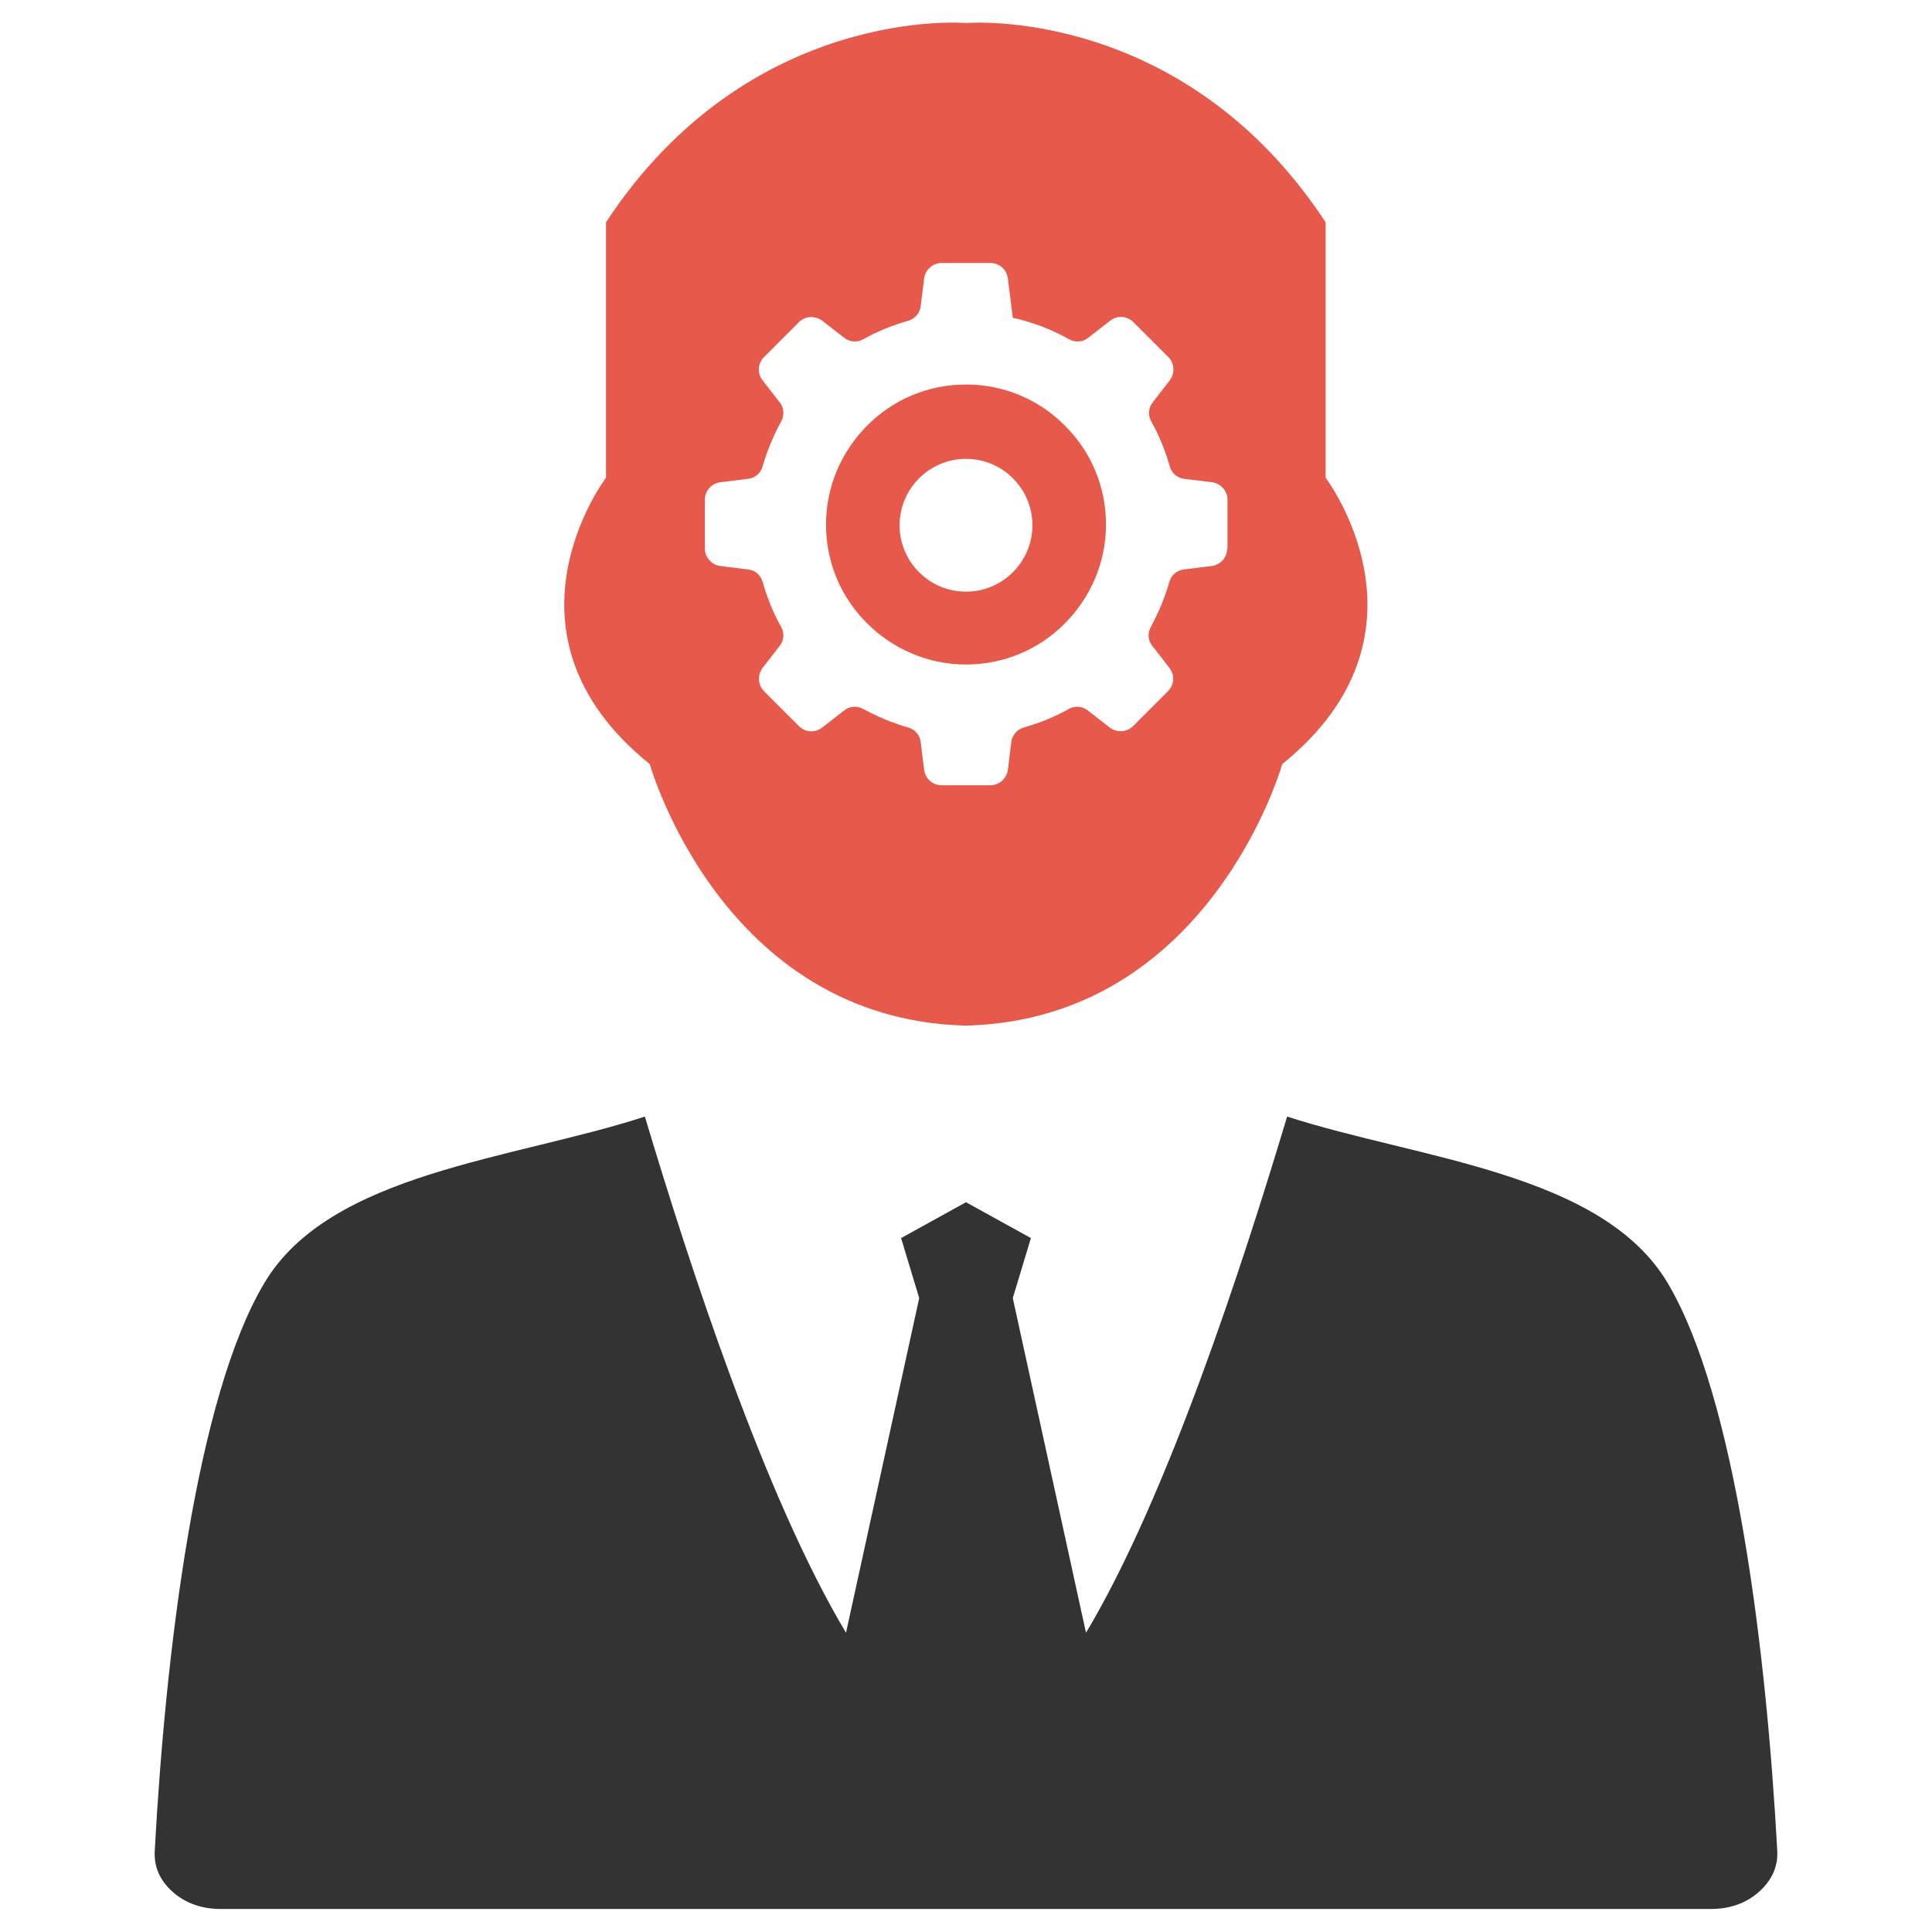
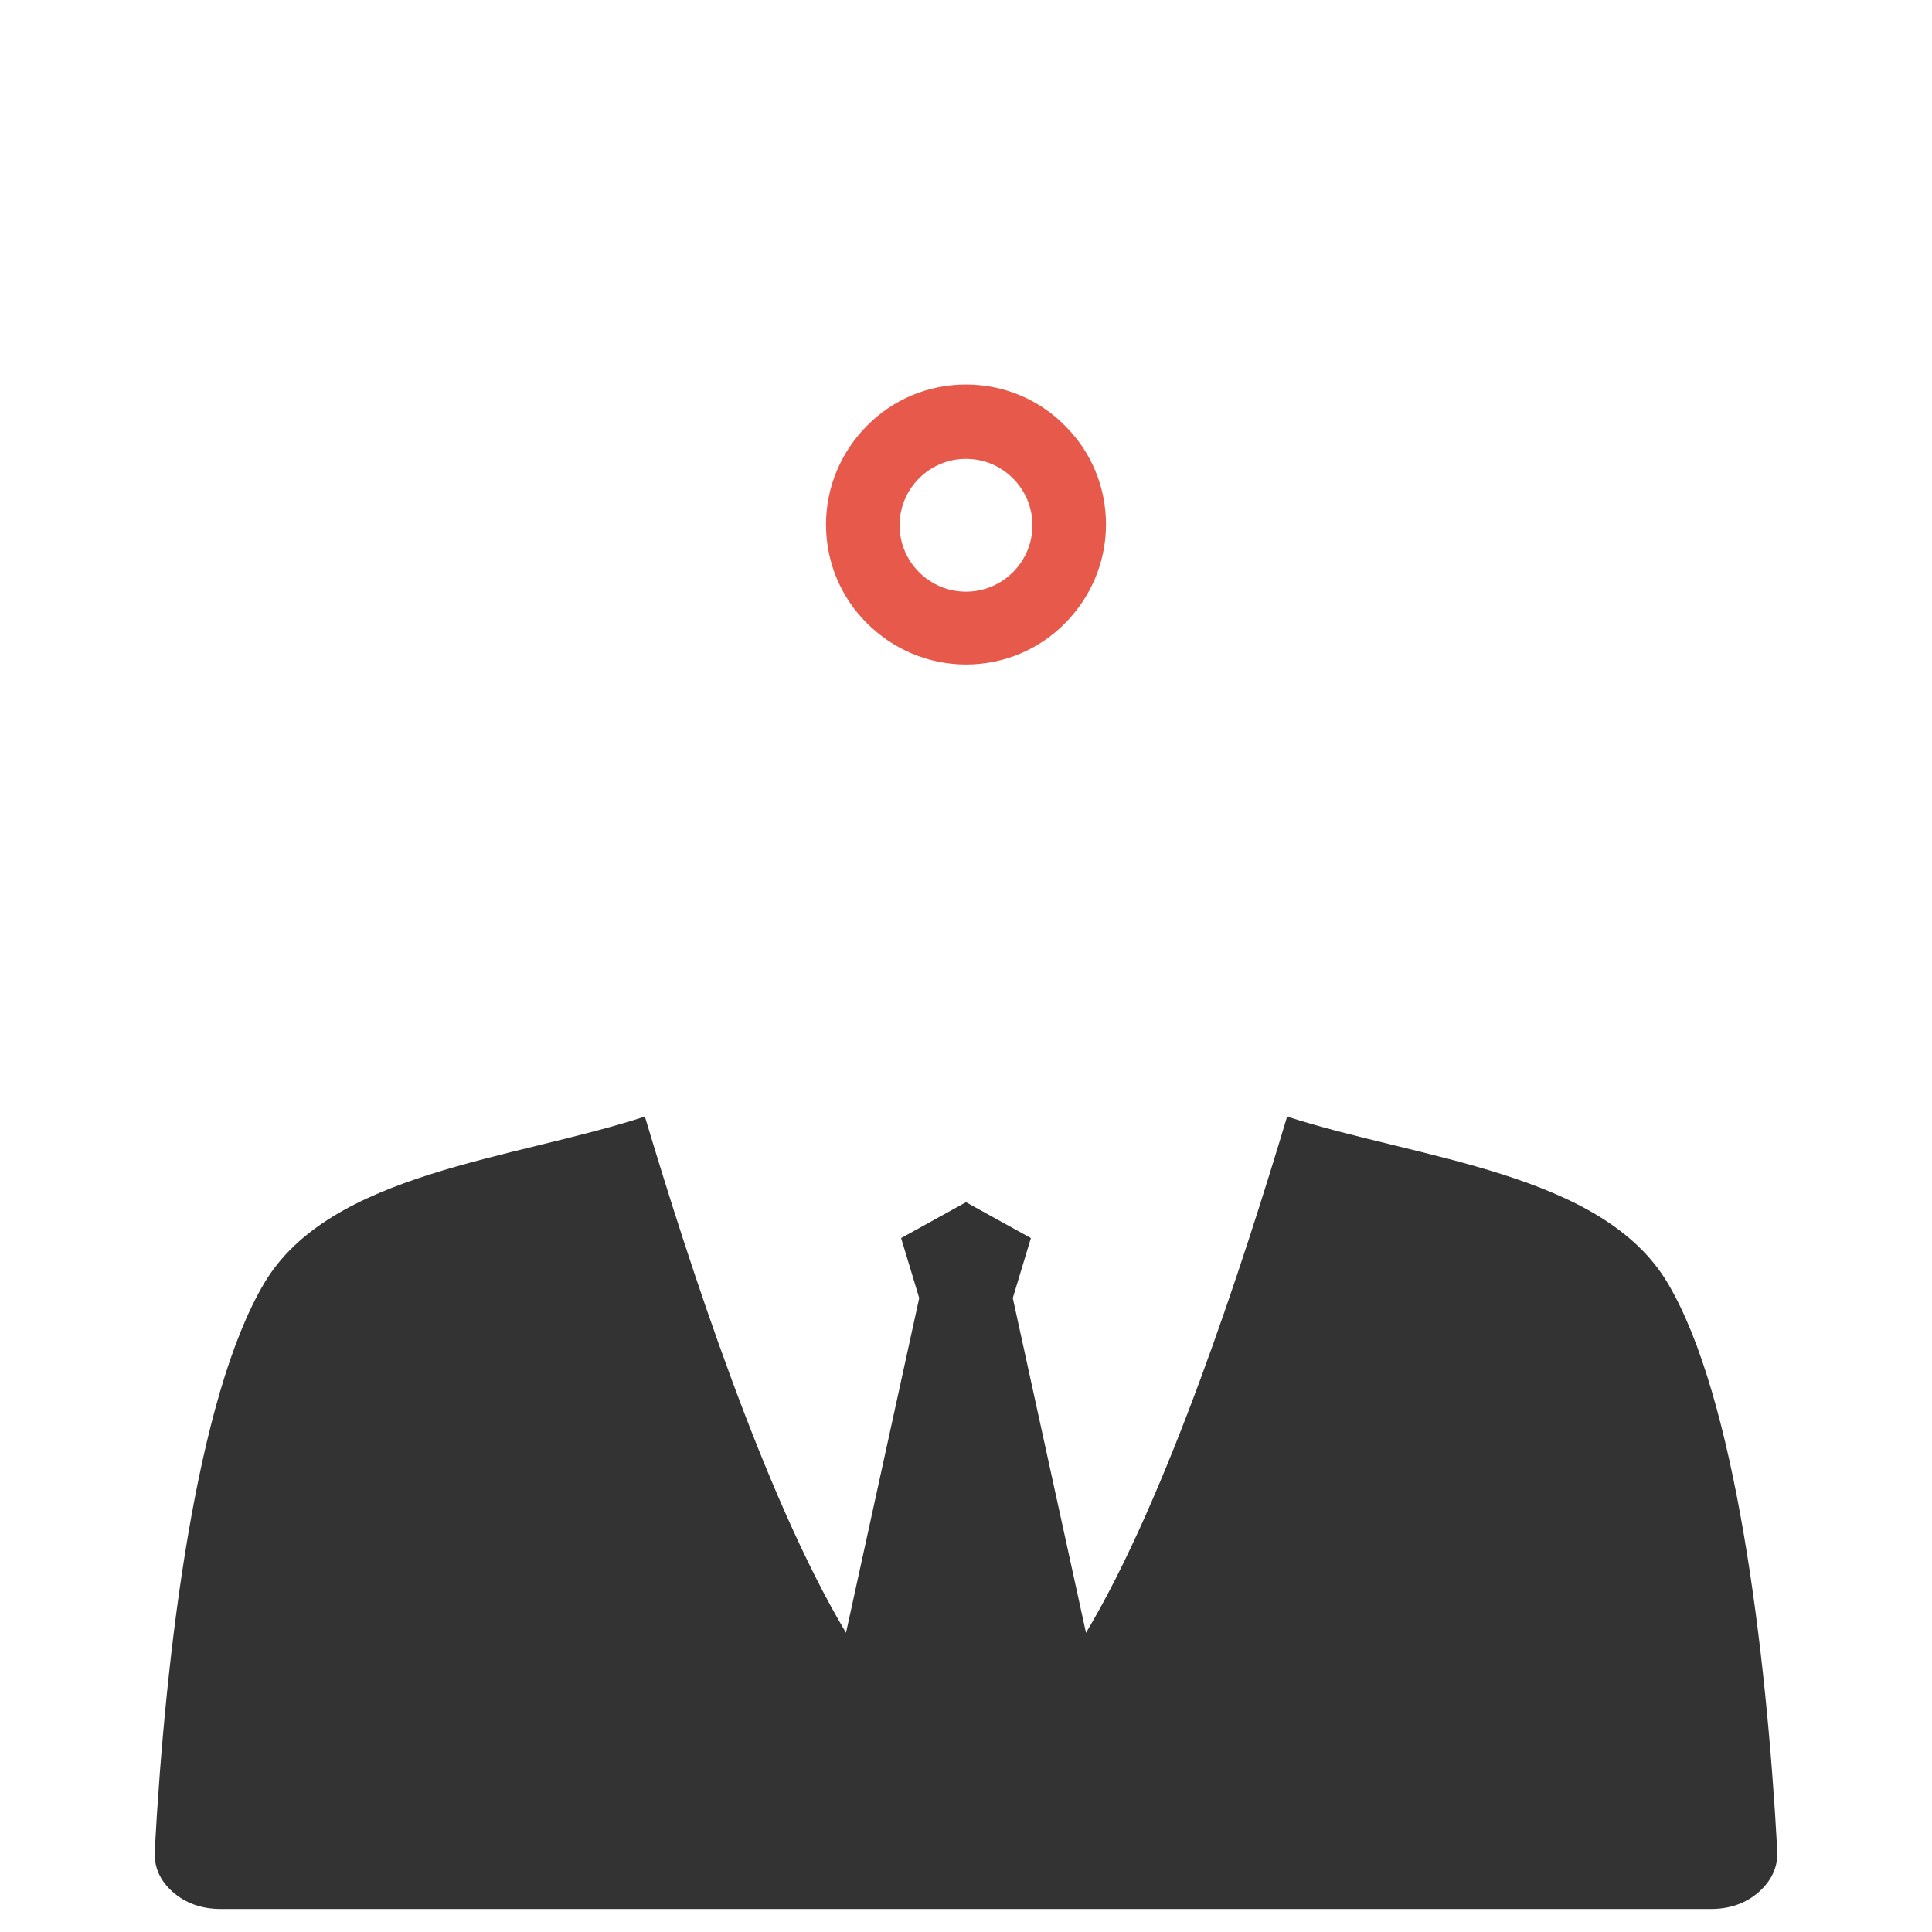
<svg xmlns="http://www.w3.org/2000/svg" version="1.1" id="Layer_1" x="0px" y="0px" viewBox="0 0 512 512" style="enable-background:new 0 0 512 512;" xml:space="preserve">
  <style type="text/css">
	.st0{fill-rule:evenodd;clip-rule:evenodd;fill:#333333;}
	.st1{fill-rule:evenodd;clip-rule:evenodd;fill:#E6594B;}
</style>
  <g>
    <path class="st0" d="M442,340.1c-17.4-29.4-66-32.9-100.9-44.2c-11.7,39-31.7,100.7-53.3,136.8L268.4,344l4.8-15.9l-17.2-9.5   l-17.2,9.5l4.8,15.9l-19.4,88.7c-21.6-36.1-41.6-97.7-53.3-136.8C136,307.3,87.4,310.7,70,340.1c-17.9,30.1-26.1,97-29,150.5   c-0.2,4.2,1.4,7.8,4.8,10.8c3.4,3,7.7,4.5,12.7,4.5h394.9c5,0,9.3-1.5,12.7-4.5c3.4-3,5.1-6.7,4.9-10.8   C468.1,437.1,459.9,370.3,442,340.1z" />
    <g>
-       <path class="st1" d="M351.3,126.6V58.9C313.4,1.2,256,6.1,256,6.1s-57.4-5-95.4,52.8v67.7c0,0-31.4,41.3,11.6,75.9    c0,0,19,67.7,83.8,69.3c64.8-1.7,83.8-69.3,83.8-69.3C382.7,167.9,351.3,126.6,351.3,126.6z M325.2,145.4c0,2.4-1.8,4.3-4.1,4.6    l-7.3,0.9c-1.9,0.2-3.4,1.5-3.9,3.3c-1.2,4.2-2.9,8.2-4.9,11.9c-0.9,1.6-0.8,3.7,0.4,5.1l4.5,5.8c1.5,1.9,1.3,4.5-0.4,6.2    l-9.2,9.2c-1.7,1.7-4.3,1.8-6.2,0.4l-5.8-4.5c-1.5-1.2-3.5-1.3-5.1-0.4c-3.7,2.1-7.7,3.7-11.9,4.9c-1.8,0.5-3.1,2.1-3.3,3.9    l-0.9,7.3c-0.3,2.3-2.3,4.1-4.6,4.1h-13c-2.4,0-4.3-1.8-4.6-4.1l-0.9-7.3c-0.2-1.9-1.5-3.4-3.3-3.9c-4.2-1.2-8.2-2.9-11.9-4.9    c-1.6-0.9-3.7-0.8-5.1,0.4l-5.8,4.5c-1.9,1.5-4.5,1.3-6.2-0.4l-9.2-9.2c-1.7-1.7-1.8-4.3-0.4-6.2l4.5-5.8c1.2-1.5,1.3-3.5,0.4-5.1    c-2.1-3.7-3.7-7.7-4.9-11.9c-0.5-1.8-2-3.1-3.9-3.3l-7.3-0.9c-2.3-0.3-4.1-2.3-4.1-4.6v-13c0-2.4,1.8-4.3,4.1-4.6l7.3-0.9    c1.9-0.2,3.4-1.5,3.9-3.3c1.2-4.2,2.9-8.2,4.9-11.9c0.9-1.6,0.8-3.7-0.4-5.1l-4.5-5.8c-1.5-1.9-1.3-4.5,0.4-6.2l9.2-9.2    c1.7-1.7,4.3-1.8,6.2-0.4l5.8,4.5c1.5,1.2,3.5,1.3,5.1,0.4c3.7-2.1,7.7-3.7,11.9-4.9c1.8-0.5,3.1-2.1,3.3-3.9l0.9-7.3    c0.3-2.3,2.3-4.1,4.6-4.1h13c2.4,0,4.3,1.8,4.6,4.1l1.3,10.4c5.3,1.2,10.3,3.1,14.9,5.7c1.6,0.9,3.7,0.8,5.1-0.4l5.8-4.5    c1.9-1.5,4.5-1.3,6.2,0.4l9.2,9.2c1.7,1.7,1.8,4.3,0.4,6.2l-4.5,5.8c-1.2,1.5-1.3,3.5-0.4,5.1c2.1,3.7,3.7,7.7,4.9,11.9    c0.5,1.8,2,3.1,3.9,3.3l7.3,0.9c2.3,0.3,4.1,2.3,4.1,4.6V145.4z" />
      <path class="st1" d="M256,101.9c-10.2,0-19.5,4.1-26.2,10.9c-6.7,6.7-10.9,16-10.9,26.2c0,10.2,4.1,19.5,10.9,26.2    c6.7,6.7,16,10.9,26.2,10.9c10.2,0,19.5-4.1,26.2-10.9c6.7-6.7,10.9-16,10.9-26.2c0-10.2-4.1-19.5-10.9-26.2    C275.5,106,266.2,101.9,256,101.9z M256,156.8c-9.7,0-17.6-7.9-17.6-17.6c0-9.7,7.9-17.6,17.6-17.6c9.7,0,17.6,7.9,17.6,17.6    C273.6,148.9,265.7,156.8,256,156.8z" />
    </g>
  </g>
</svg>